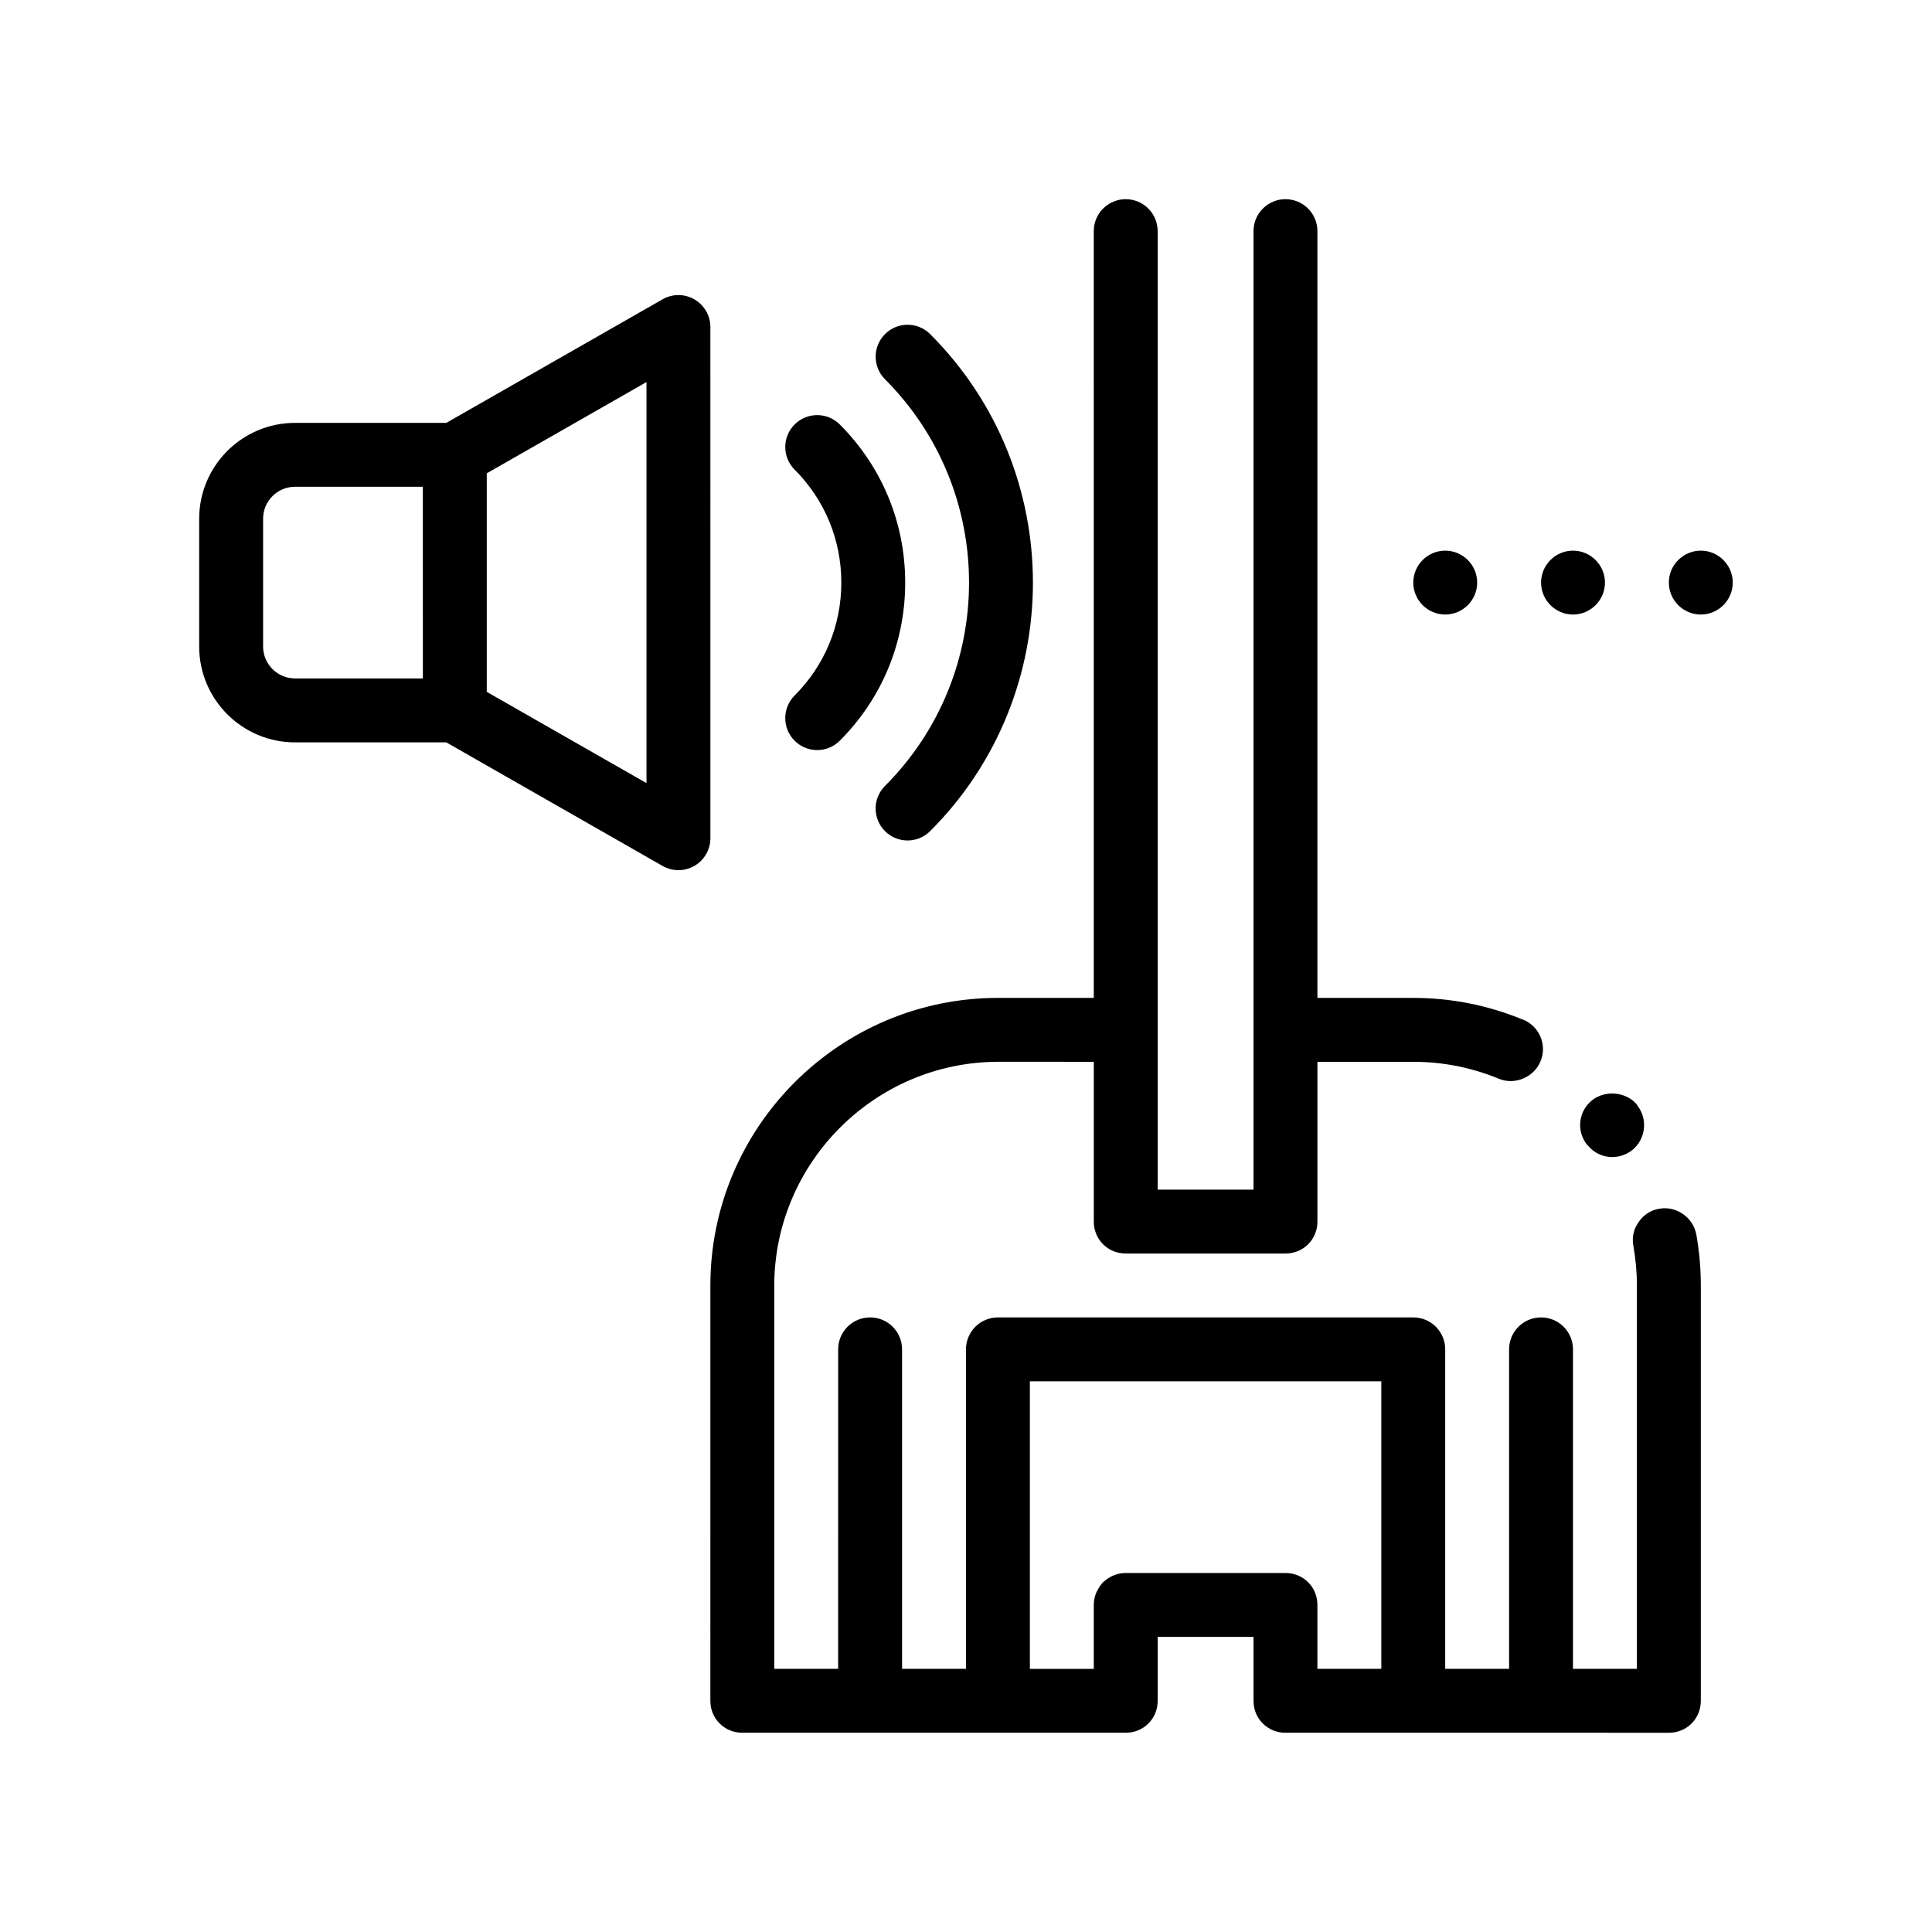
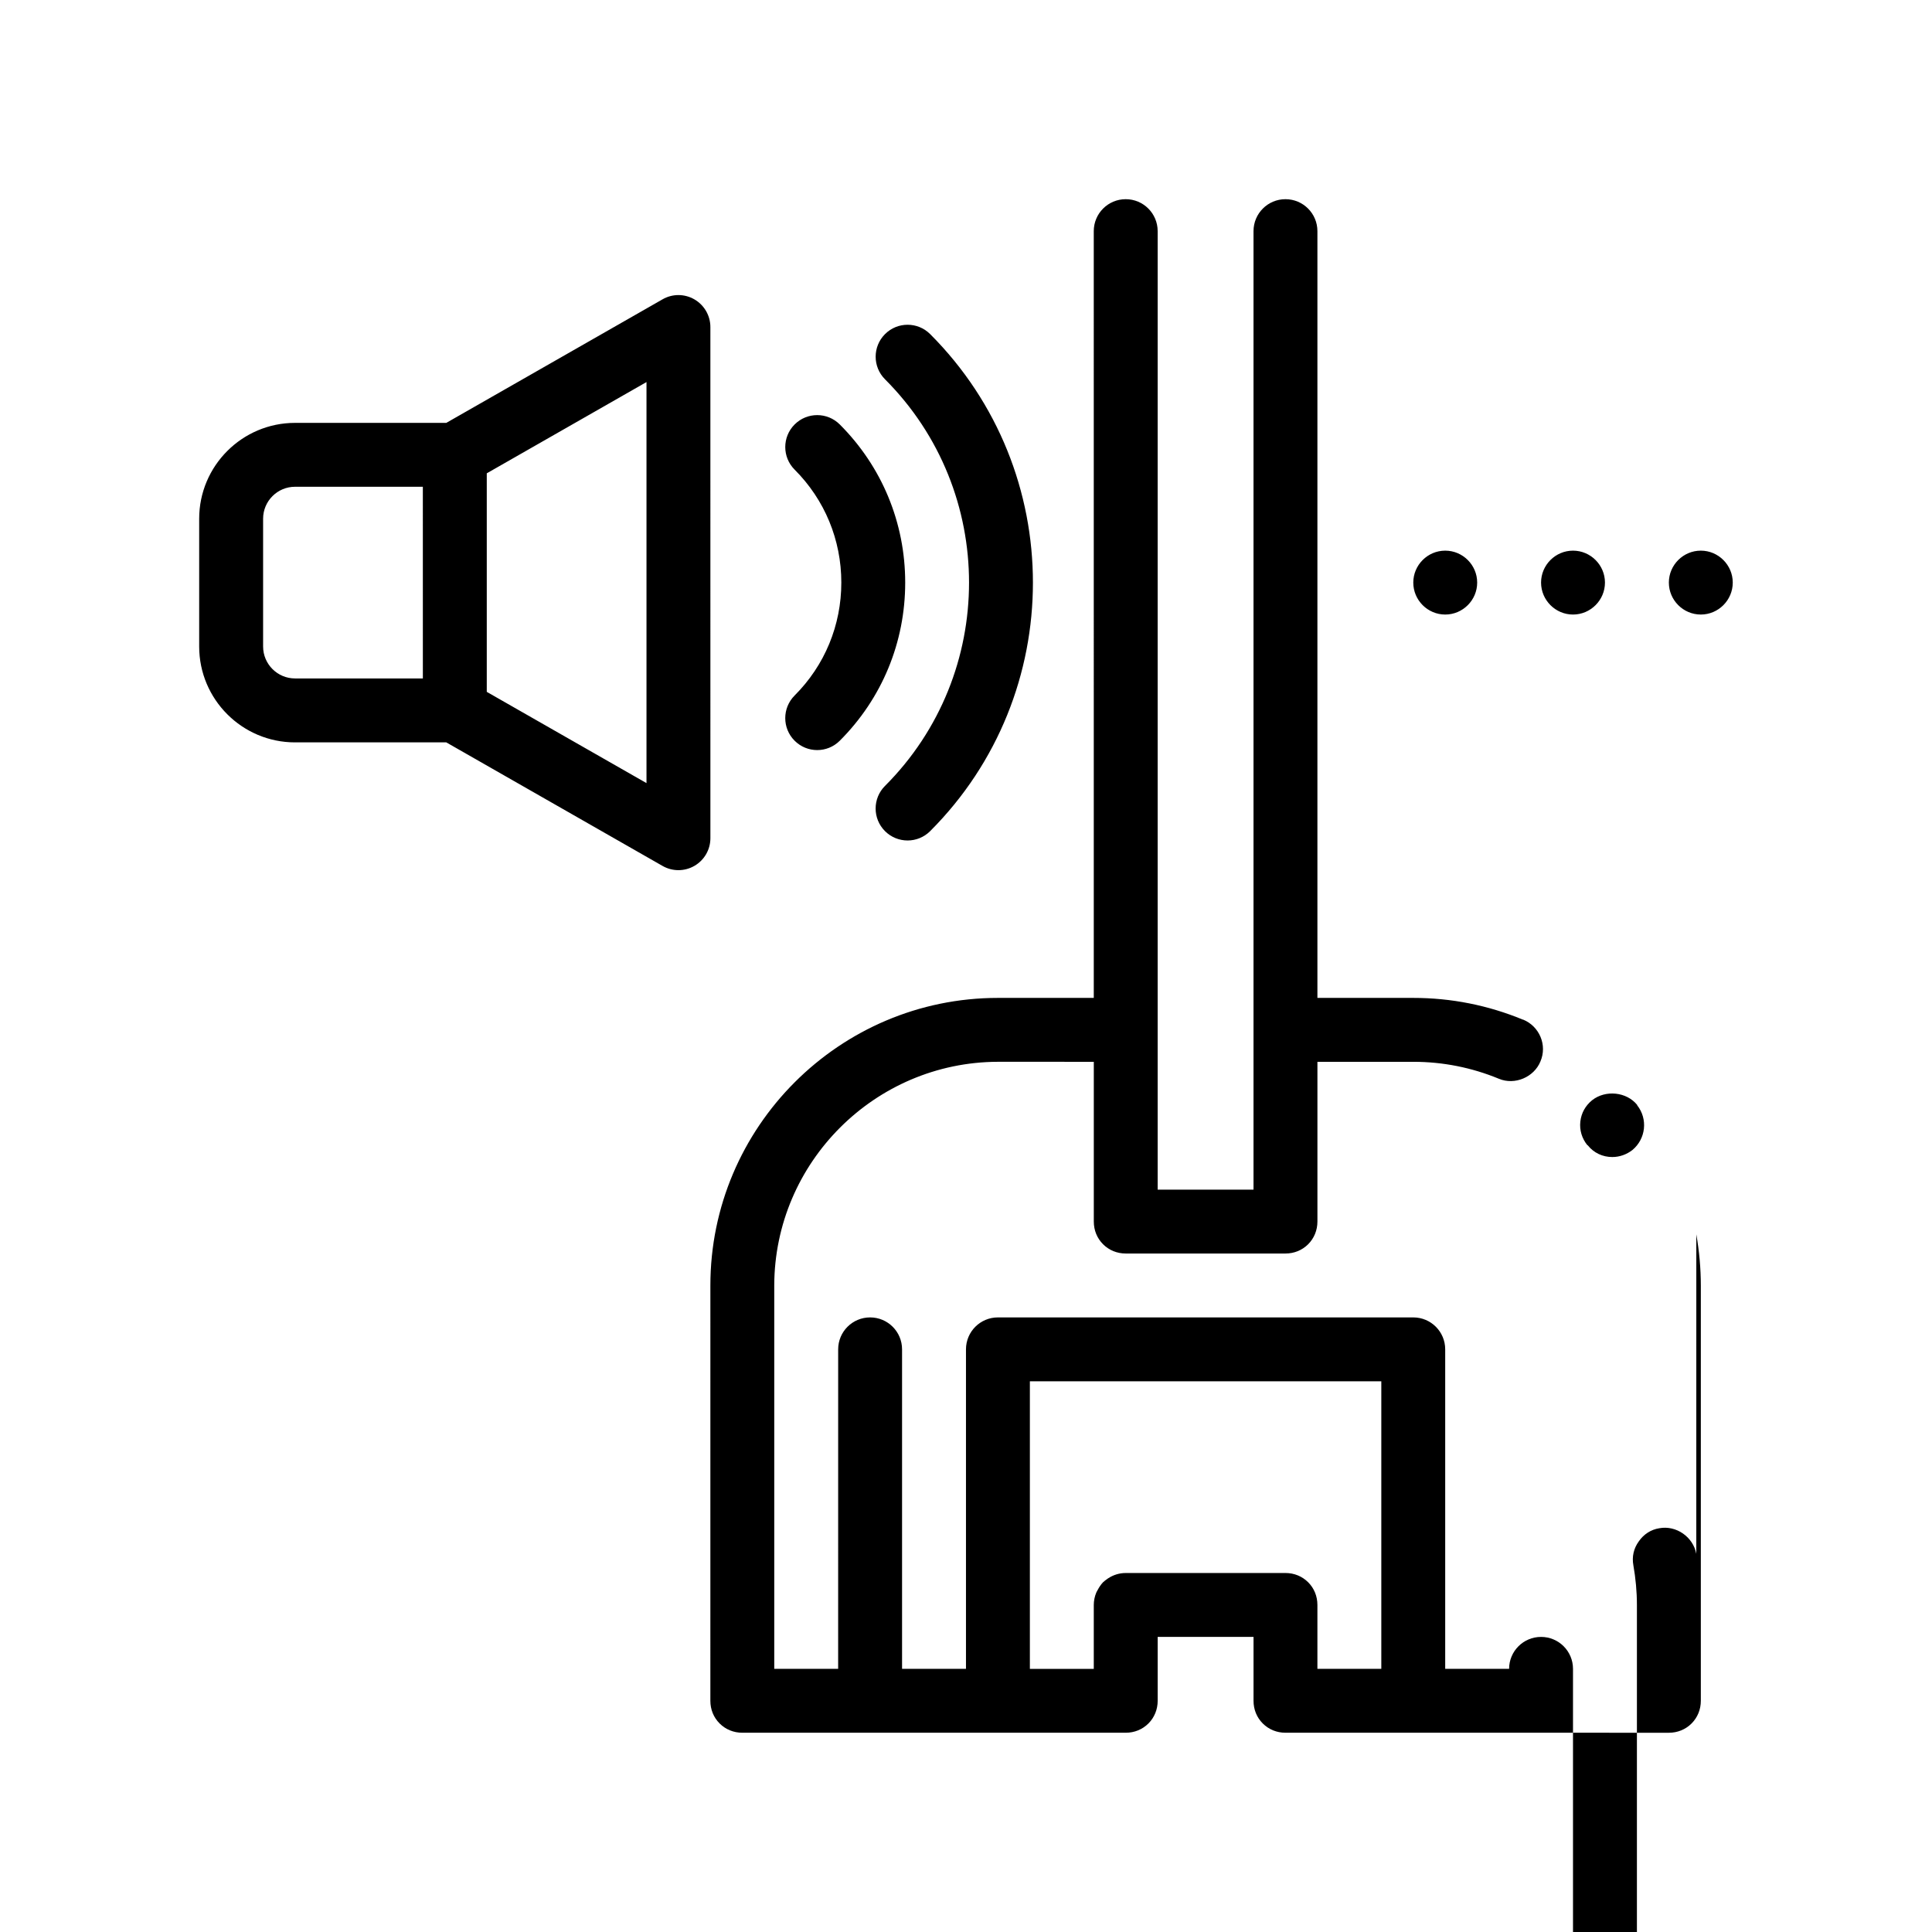
<svg xmlns="http://www.w3.org/2000/svg" fill="#000000" width="800px" height="800px" version="1.1" viewBox="144 144 512 512">
-   <path d="m565.94 435.56c3.559-2.797 9.145-2.207 11.934 1.266v0.086c2.875 3.648 2.293 8.898-1.27 11.855-1.523 1.184-3.387 1.859-5.336 1.859-2.539 0-4.914-1.098-6.516-3.133h-0.082c-1.438-1.777-2.117-3.981-1.867-6.262 0.262-2.293 1.359-4.234 3.137-5.672zm27.602 35.555c0.77 4.41 1.195 8.977 1.195 13.547v110.07c0 2.281-0.852 4.398-2.457 6.012-1.613 1.602-3.727 2.453-6.012 2.453l-33.867-0.004h-67.738c-2.289 0-4.402-0.852-6.012-2.453-1.613-1.613-2.453-3.727-2.453-6.012v-16.938h-25.402v16.938c0 2.281-0.852 4.398-2.453 6.012-1.613 1.602-3.727 2.453-6.012 2.453h-101.61c-2.289 0-4.402-0.852-6.012-2.453-1.613-1.613-2.457-3.727-2.457-6.012l0.004-110.07c0-41.992 34.207-76.203 76.203-76.203h25.402l-0.004-203.2c0-4.68 3.789-8.469 8.469-8.469 4.68 0 8.465 3.789 8.465 8.469v254.01h25.402v-254.01c0-4.68 3.789-8.469 8.465-8.469 4.68 0 8.469 3.789 8.469 8.469v203.2h25.402c10.07 0 19.809 1.945 29.035 5.754h0.086c4.324 1.777 6.445 6.769 4.574 11.098-1.688 4.141-6.769 6.348-11.004 4.574-7.195-2.969-14.816-4.492-22.688-4.492h-25.402v42.336c0 2.281-0.852 4.398-2.453 6.012-1.613 1.605-3.727 2.457-6.012 2.457h-42.328c-2.293 0-4.41-0.852-6.016-2.457-1.605-1.605-2.453-3.727-2.453-6.012v-42.336l-25.414-0.004c-32.598 0.086-59.188 26.668-59.27 59.27v101.6h16.934l0.004-84.664c0-4.68 3.789-8.465 8.465-8.465s8.469 3.785 8.469 8.465v84.672h16.938v-84.672c0-4.68 3.789-8.465 8.465-8.465h110.07c4.68 0 8.465 3.785 8.465 8.465v84.672h16.934l-0.004-84.672c0-4.68 3.789-8.465 8.469-8.465 4.68 0 8.465 3.785 8.465 8.465v84.672h16.938v-101.61c0-3.559-0.344-7.109-0.938-10.5-0.422-2.281 0.082-4.492 1.441-6.352 1.27-1.859 3.215-3.133 5.422-3.473 4.481-0.84 8.969 2.293 9.812 6.777zm-108.88 89.746c2.281 0 4.398 0.848 6.012 2.453 1.602 1.602 2.453 3.723 2.453 6.012v16.934h16.934v-76.195h-93.133v76.203h16.934v-16.934c0-0.574 0.059-1.133 0.172-1.684 0.109-0.551 0.273-1.074 0.484-1.578v-0.004c0.102-0.246 0.25-0.469 0.371-0.699 0.387-0.734 0.848-1.438 1.426-2.051 0.344-0.324 0.727-0.605 1.113-0.875 0.066-0.047 0.121-0.102 0.188-0.145 0.031-0.02 0.059-0.031 0.086-0.047 1.328-0.871 2.918-1.387 4.625-1.387zm-152.4-194.73c0 3.019-1.605 5.805-4.219 7.324-1.316 0.762-2.781 1.145-4.254 1.145-1.449 0-2.898-0.371-4.203-1.117l-57.312-32.746h-40.09c-14.008 0-25.398-11.395-25.398-25.402v-33.867c0-14.008 11.395-25.402 25.398-25.402h40.09l57.312-32.746c2.621-1.508 5.828-1.496 8.453 0.023 2.609 1.523 4.219 4.309 4.219 7.324zm-16.934-120.88-42.328 24.184v57.914l42.328 24.184zm-93.133 78.543h33.867l-0.004-50.797h-33.867c-4.664 0-8.465 3.793-8.465 8.469v33.867c0.004 4.668 3.801 8.461 8.469 8.461zm132.39 16.504c1.652 1.652 3.82 2.481 5.984 2.481 2.168 0 4.332-0.828 5.984-2.481 11.18-11.18 17.336-26.062 17.336-41.906 0-15.84-6.156-30.723-17.336-41.906-3.305-3.305-8.664-3.305-11.969 0-3.309 3.309-3.309 8.664 0 11.969 7.977 7.981 12.375 18.609 12.375 29.93 0 11.32-4.394 21.949-12.375 29.93-3.312 3.32-3.312 8.676 0 11.984zm23.945 11.98c-3.305 3.309-3.305 8.664 0 11.977 1.652 1.652 3.82 2.481 5.992 2.481 2.168 0 4.332-0.828 5.984-2.481 36.309-36.316 36.309-95.395 0-131.71-3.309-3.309-8.664-3.309-11.969 0-3.305 3.309-3.305 8.664 0 11.969 29.695 29.715 29.695 78.055-0.008 107.77zm148.47-45.418c4.656 0 8.469-3.812 8.469-8.469s-3.812-8.465-8.469-8.465-8.465 3.809-8.465 8.465 3.809 8.469 8.465 8.469zm67.734-16.934c-4.656 0-8.469 3.809-8.469 8.465s3.812 8.469 8.469 8.469 8.465-3.812 8.465-8.469-3.809-8.465-8.465-8.465zm-33.871 16.934c4.656 0 8.469-3.812 8.469-8.469s-3.812-8.465-8.469-8.465-8.465 3.809-8.465 8.465c0.004 4.656 3.816 8.469 8.465 8.469z" />
+   <path d="m565.94 435.56c3.559-2.797 9.145-2.207 11.934 1.266v0.086c2.875 3.648 2.293 8.898-1.27 11.855-1.523 1.184-3.387 1.859-5.336 1.859-2.539 0-4.914-1.098-6.516-3.133h-0.082c-1.438-1.777-2.117-3.981-1.867-6.262 0.262-2.293 1.359-4.234 3.137-5.672zm27.602 35.555c0.77 4.41 1.195 8.977 1.195 13.547v110.07c0 2.281-0.852 4.398-2.457 6.012-1.613 1.602-3.727 2.453-6.012 2.453l-33.867-0.004h-67.738c-2.289 0-4.402-0.852-6.012-2.453-1.613-1.613-2.453-3.727-2.453-6.012v-16.938h-25.402v16.938c0 2.281-0.852 4.398-2.453 6.012-1.613 1.602-3.727 2.453-6.012 2.453h-101.61c-2.289 0-4.402-0.852-6.012-2.453-1.613-1.613-2.457-3.727-2.457-6.012l0.004-110.07c0-41.992 34.207-76.203 76.203-76.203h25.402l-0.004-203.2c0-4.68 3.789-8.469 8.469-8.469 4.68 0 8.465 3.789 8.465 8.469v254.01h25.402v-254.01c0-4.68 3.789-8.469 8.465-8.469 4.68 0 8.469 3.789 8.469 8.469v203.2h25.402c10.07 0 19.809 1.945 29.035 5.754h0.086c4.324 1.777 6.445 6.769 4.574 11.098-1.688 4.141-6.769 6.348-11.004 4.574-7.195-2.969-14.816-4.492-22.688-4.492h-25.402v42.336c0 2.281-0.852 4.398-2.453 6.012-1.613 1.605-3.727 2.457-6.012 2.457h-42.328c-2.293 0-4.41-0.852-6.016-2.457-1.605-1.605-2.453-3.727-2.453-6.012v-42.336l-25.414-0.004c-32.598 0.086-59.188 26.668-59.27 59.27v101.6h16.934l0.004-84.664c0-4.68 3.789-8.465 8.465-8.465s8.469 3.785 8.469 8.465v84.672h16.938v-84.672c0-4.68 3.789-8.465 8.465-8.465h110.07c4.68 0 8.465 3.785 8.465 8.465v84.672h16.934c0-4.68 3.789-8.465 8.469-8.465 4.68 0 8.465 3.785 8.465 8.465v84.672h16.938v-101.61c0-3.559-0.344-7.109-0.938-10.5-0.422-2.281 0.082-4.492 1.441-6.352 1.27-1.859 3.215-3.133 5.422-3.473 4.481-0.84 8.969 2.293 9.812 6.777zm-108.88 89.746c2.281 0 4.398 0.848 6.012 2.453 1.602 1.602 2.453 3.723 2.453 6.012v16.934h16.934v-76.195h-93.133v76.203h16.934v-16.934c0-0.574 0.059-1.133 0.172-1.684 0.109-0.551 0.273-1.074 0.484-1.578v-0.004c0.102-0.246 0.25-0.469 0.371-0.699 0.387-0.734 0.848-1.438 1.426-2.051 0.344-0.324 0.727-0.605 1.113-0.875 0.066-0.047 0.121-0.102 0.188-0.145 0.031-0.02 0.059-0.031 0.086-0.047 1.328-0.871 2.918-1.387 4.625-1.387zm-152.4-194.73c0 3.019-1.605 5.805-4.219 7.324-1.316 0.762-2.781 1.145-4.254 1.145-1.449 0-2.898-0.371-4.203-1.117l-57.312-32.746h-40.09c-14.008 0-25.398-11.395-25.398-25.402v-33.867c0-14.008 11.395-25.402 25.398-25.402h40.09l57.312-32.746c2.621-1.508 5.828-1.496 8.453 0.023 2.609 1.523 4.219 4.309 4.219 7.324zm-16.934-120.88-42.328 24.184v57.914l42.328 24.184zm-93.133 78.543h33.867l-0.004-50.797h-33.867c-4.664 0-8.465 3.793-8.465 8.469v33.867c0.004 4.668 3.801 8.461 8.469 8.461zm132.39 16.504c1.652 1.652 3.82 2.481 5.984 2.481 2.168 0 4.332-0.828 5.984-2.481 11.18-11.18 17.336-26.062 17.336-41.906 0-15.84-6.156-30.723-17.336-41.906-3.305-3.305-8.664-3.305-11.969 0-3.309 3.309-3.309 8.664 0 11.969 7.977 7.981 12.375 18.609 12.375 29.93 0 11.32-4.394 21.949-12.375 29.93-3.312 3.32-3.312 8.676 0 11.984zm23.945 11.98c-3.305 3.309-3.305 8.664 0 11.977 1.652 1.652 3.82 2.481 5.992 2.481 2.168 0 4.332-0.828 5.984-2.481 36.309-36.316 36.309-95.395 0-131.71-3.309-3.309-8.664-3.309-11.969 0-3.305 3.309-3.305 8.664 0 11.969 29.695 29.715 29.695 78.055-0.008 107.77zm148.47-45.418c4.656 0 8.469-3.812 8.469-8.469s-3.812-8.465-8.469-8.465-8.465 3.809-8.465 8.465 3.809 8.469 8.465 8.469zm67.734-16.934c-4.656 0-8.469 3.809-8.469 8.465s3.812 8.469 8.469 8.469 8.465-3.812 8.465-8.469-3.809-8.465-8.465-8.465zm-33.871 16.934c4.656 0 8.469-3.812 8.469-8.469s-3.812-8.465-8.469-8.465-8.465 3.809-8.465 8.465c0.004 4.656 3.816 8.469 8.465 8.469z" />
</svg>